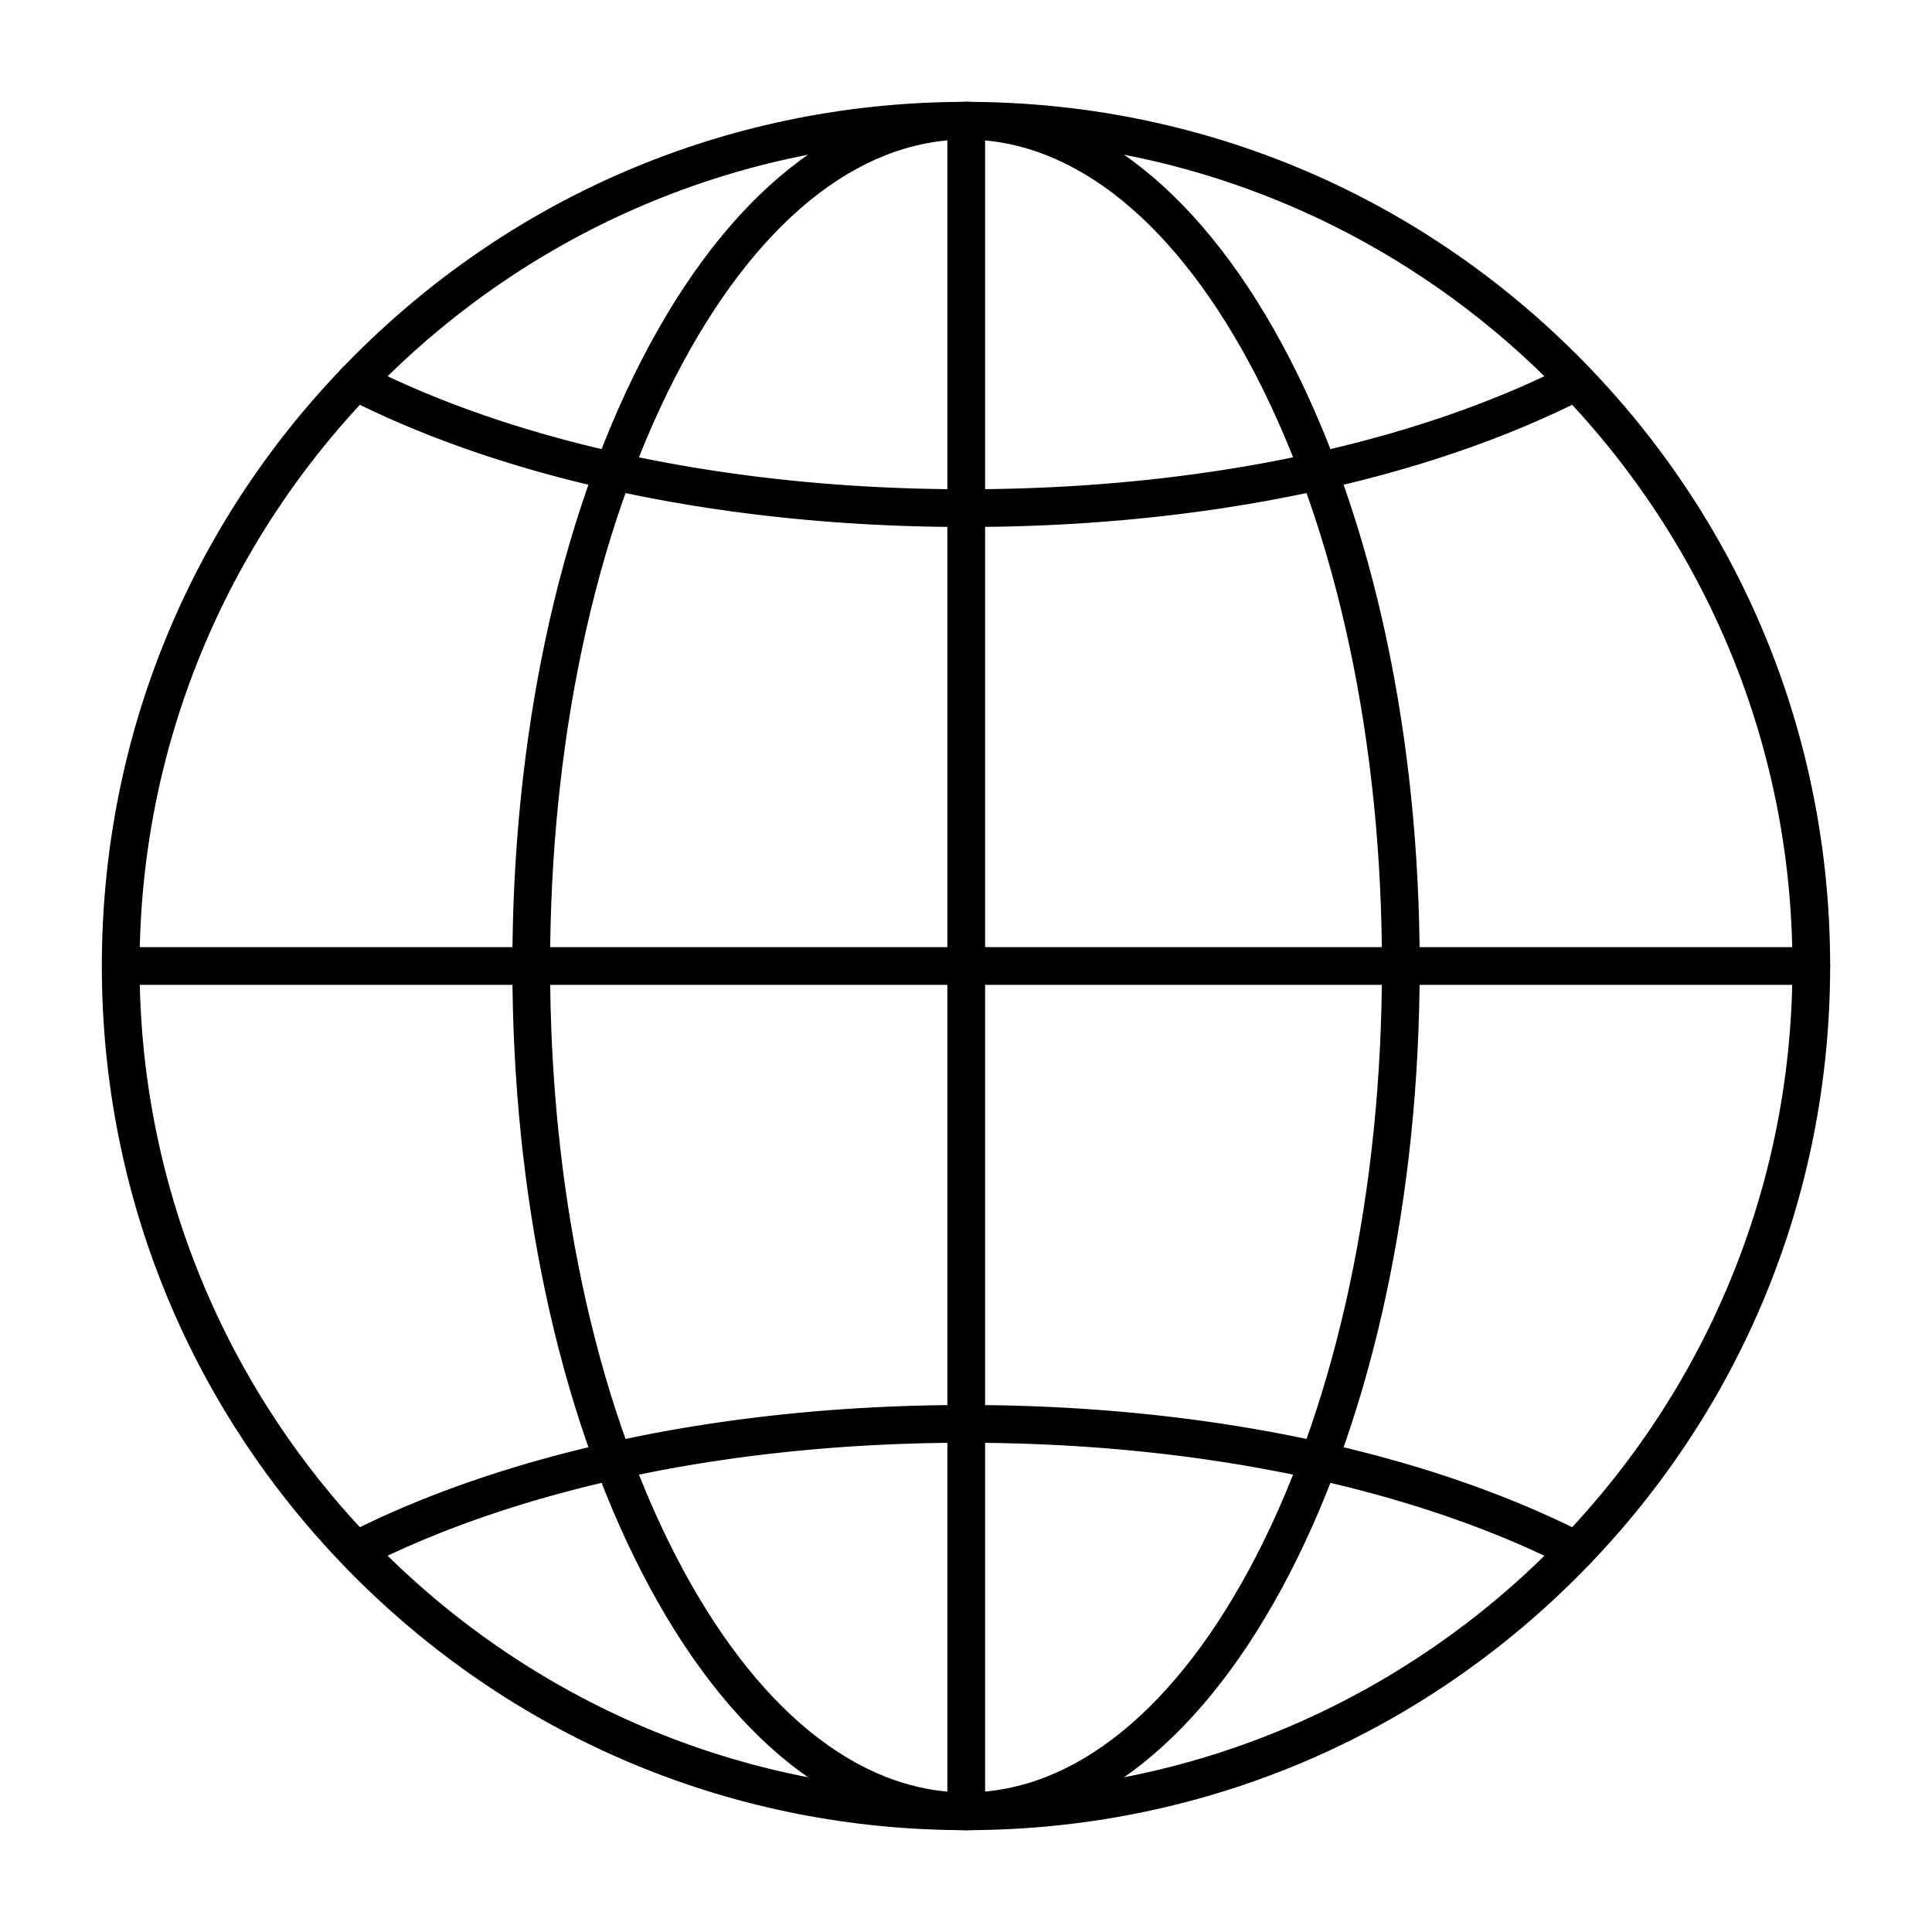
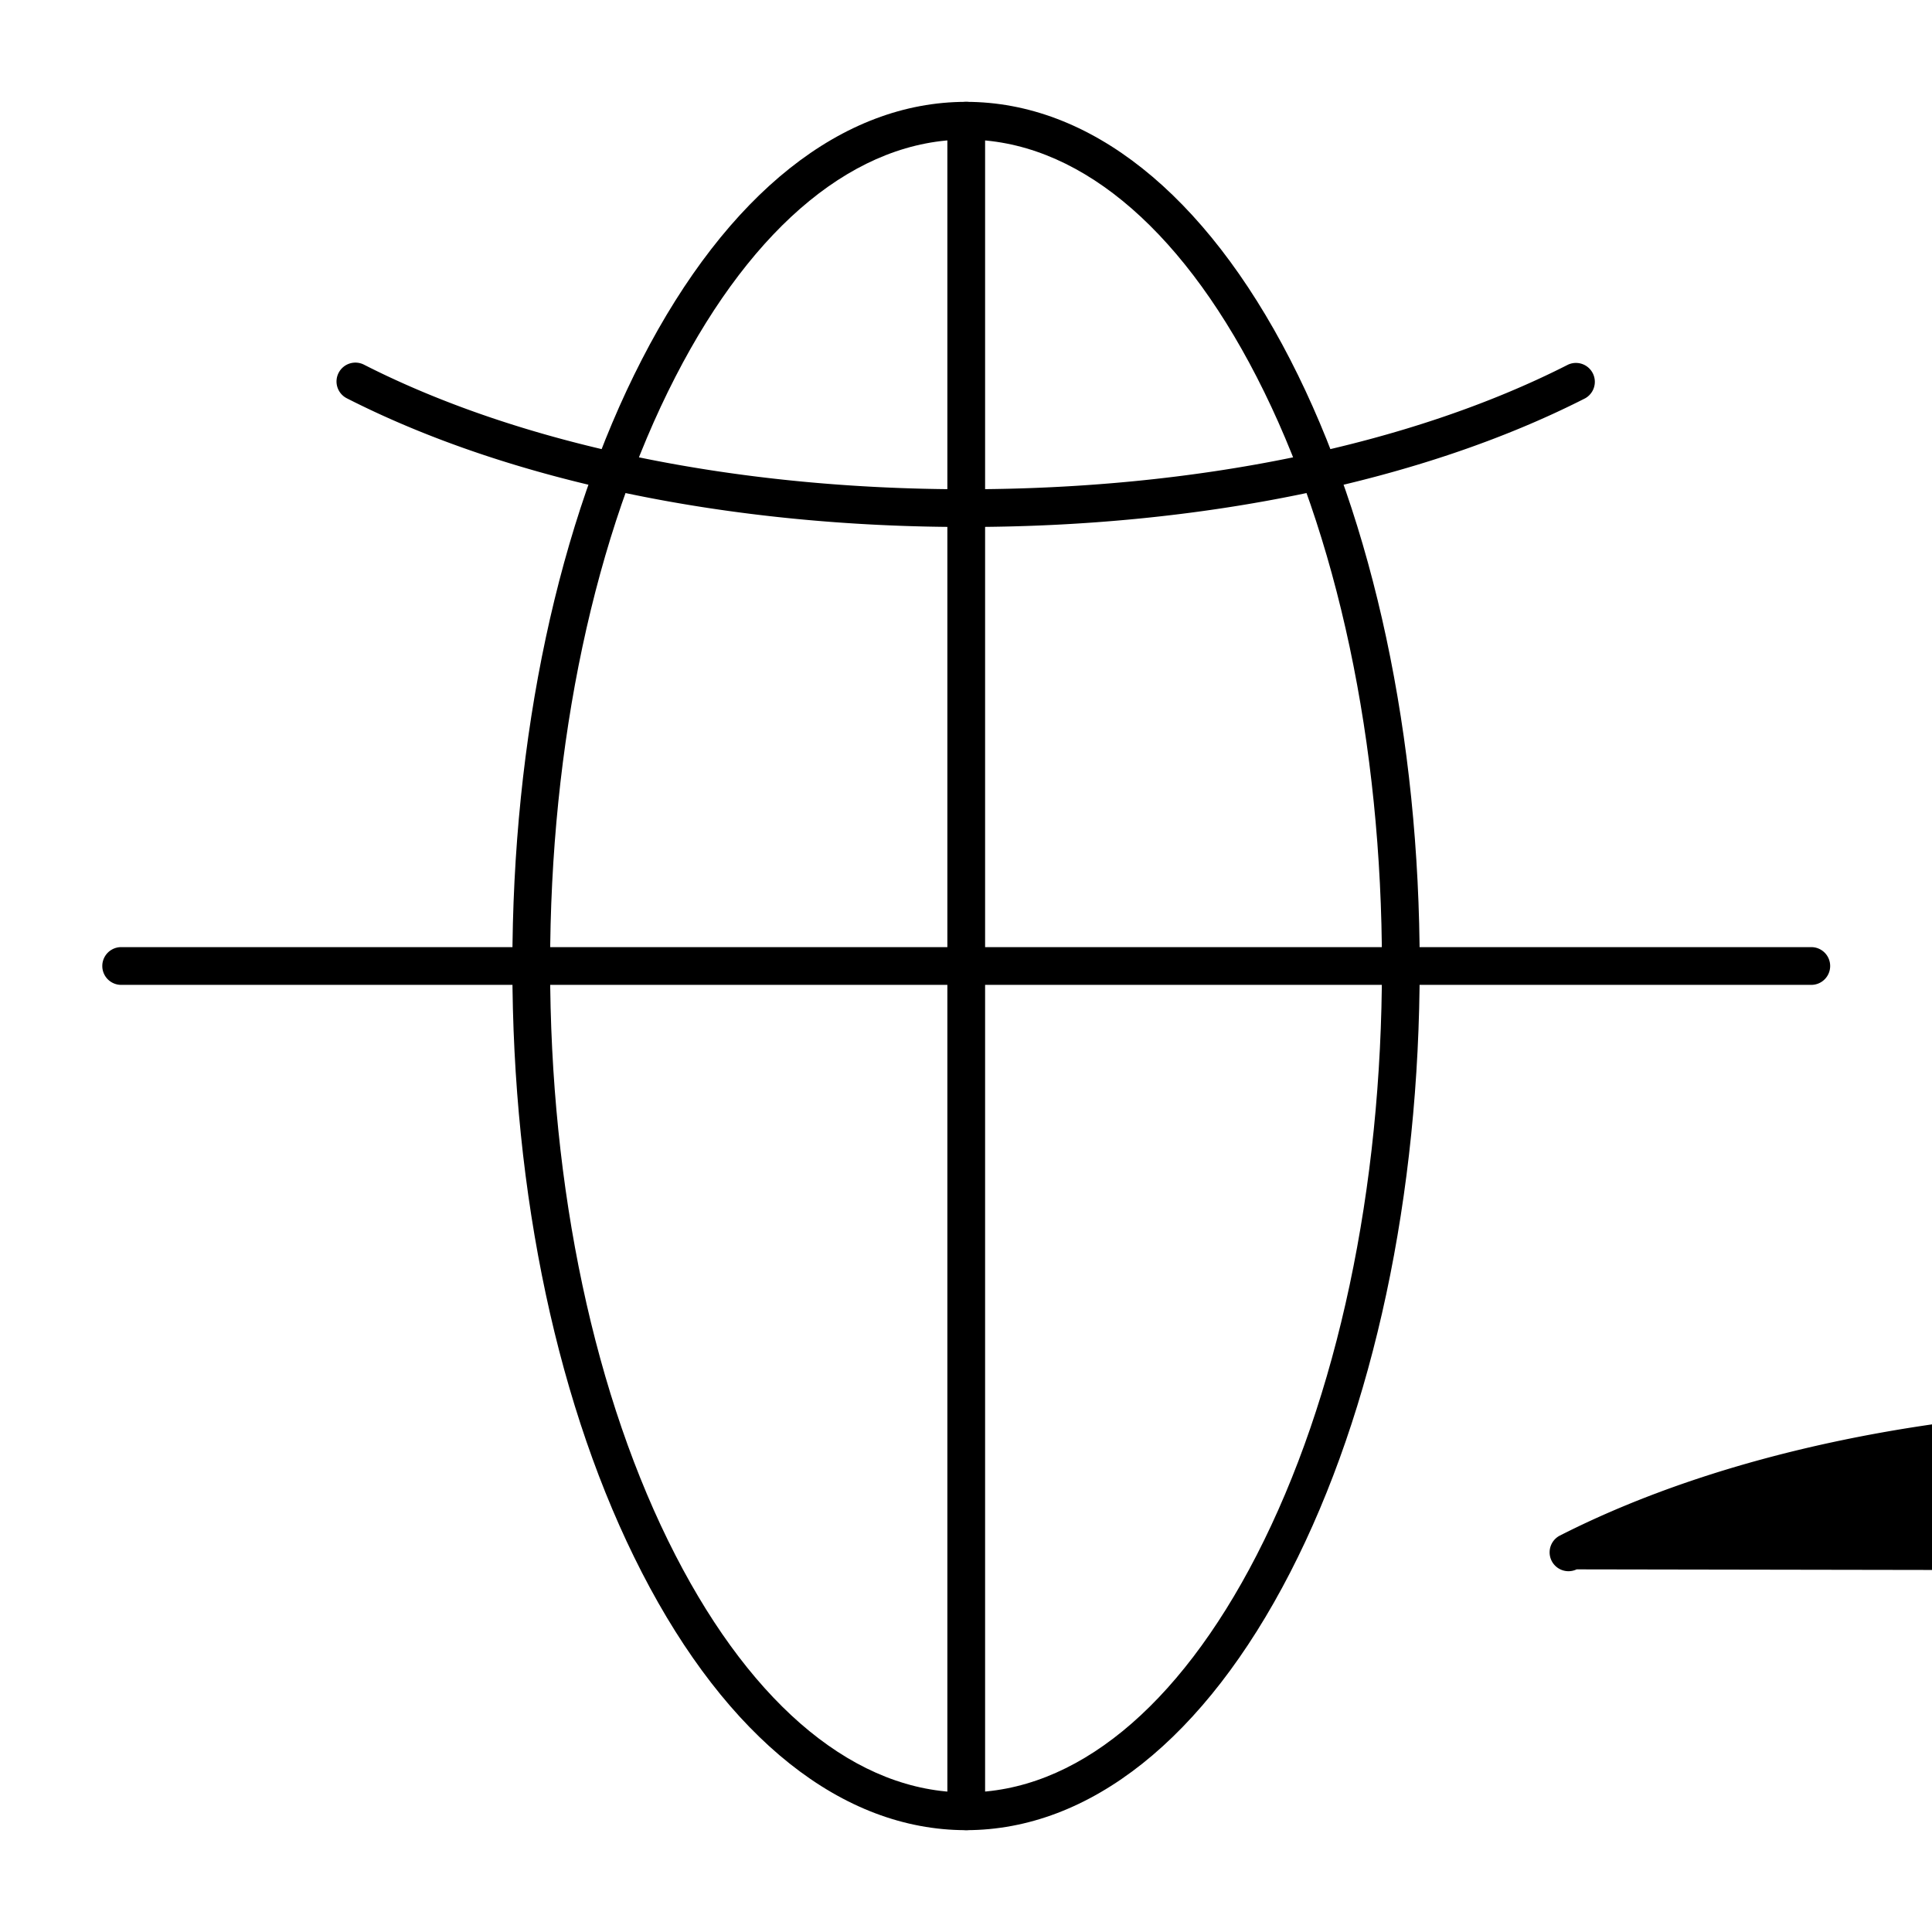
<svg xmlns="http://www.w3.org/2000/svg" class="" fill-rule="evenodd" xml:space="preserve" style="enable-background:new 0 0 512 512" viewBox="0 0 173.397 173.397" y="0" x="0" height="512" width="512" version="1.1">
  <g>
-     <path class="" data-original="#000000" opacity="1" fill="#000000" d="M86.699 12.527c-40.898 0-74.172 33.274-74.172 74.172 0 40.897 33.274 74.171 74.172 74.171 40.901 0 74.171-33.274 74.171-74.171 0-40.898-33.27-74.172-74.171-74.172zm0 151.73c-20.715 0-40.192-8.068-54.84-22.715C17.21 126.89 9.14 107.414 9.14 86.699c0-20.719 8.068-40.196 22.72-54.843C46.506 17.209 65.983 9.141 86.698 9.141c20.718 0 40.195 8.068 54.842 22.715 14.651 14.647 22.716 34.124 22.716 54.843 0 20.715-8.065 40.192-22.716 54.843-14.647 14.647-34.124 22.715-54.842 22.715z" />
    <path class="" data-original="#000000" opacity="1" fill="#000000" d="M86.699 47.297c-21.213 0-40.947-4.103-55.57-11.55a1.69 1.69 0 0 1-.74-2.279 1.693 1.693 0 0 1 2.275-.74C46.82 39.937 66.012 43.91 86.699 43.91c20.69 0 39.878-3.972 54.035-11.183a1.696 1.696 0 0 1 1.538 3.02c-14.623 7.447-34.36 11.55-55.573 11.55z" />
    <path class="" data-original="#000000" opacity="1" fill="#000000" d="M86.72 164.257a1.694 1.694 0 0 1-1.694-1.693V10.834a1.693 1.693 0 0 1 3.387 0v151.73c0 .935-.758 1.693-1.693 1.693z" />
-     <path class="" data-original="#000000" opacity="1" fill="#000000" d="M162.564 88.392H10.834a1.694 1.694 0 0 1 0-3.387h151.73c.938 0 1.693.759 1.693 1.694 0 .934-.755 1.693-1.693 1.693zM141.503 140.85c-.258 0-.522-.056-.77-.183-14.156-7.211-33.344-11.18-54.034-11.18-20.687 0-39.878 3.969-54.035 11.18a1.693 1.693 0 0 1-1.535-3.017c14.623-7.447 34.357-11.55 55.57-11.55s40.95 4.103 55.573 11.55a1.693 1.693 0 0 1-.769 3.2z" />
+     <path class="" data-original="#000000" opacity="1" fill="#000000" d="M162.564 88.392H10.834a1.694 1.694 0 0 1 0-3.387h151.73c.938 0 1.693.759 1.693 1.694 0 .934-.755 1.693-1.693 1.693zM141.503 140.85a1.693 1.693 0 0 1-1.535-3.017c14.623-7.447 34.357-11.55 55.57-11.55s40.95 4.103 55.573 11.55a1.693 1.693 0 0 1-.769 3.2z" />
    <path class="" data-original="#000000" opacity="1" fill="#000000" d="M86.699 12.527c-9.755 0-19.022 7.564-26.085 21.3-7.25 14.094-11.243 32.87-11.243 52.872 0 19.999 3.994 38.773 11.243 52.87 7.063 13.734 16.33 21.301 26.085 21.301 9.758 0 19.021-7.567 26.088-21.3 7.25-14.098 11.243-32.872 11.243-52.871 0-20-3.994-38.778-11.243-52.871-7.066-13.737-16.33-21.3-26.088-21.301zm0 151.73c-11.088 0-21.425-8.22-29.097-23.139-7.493-14.566-11.617-33.891-11.617-54.42 0-20.527 4.123-39.856 11.616-54.419C65.276 17.357 75.612 9.141 86.7 9.141c11.091 0 21.424 8.216 29.1 23.138 7.49 14.563 11.617 33.892 11.617 54.42s-4.127 39.853-11.617 54.42c-7.676 14.918-18.01 23.138-29.1 23.138z" />
  </g>
</svg>